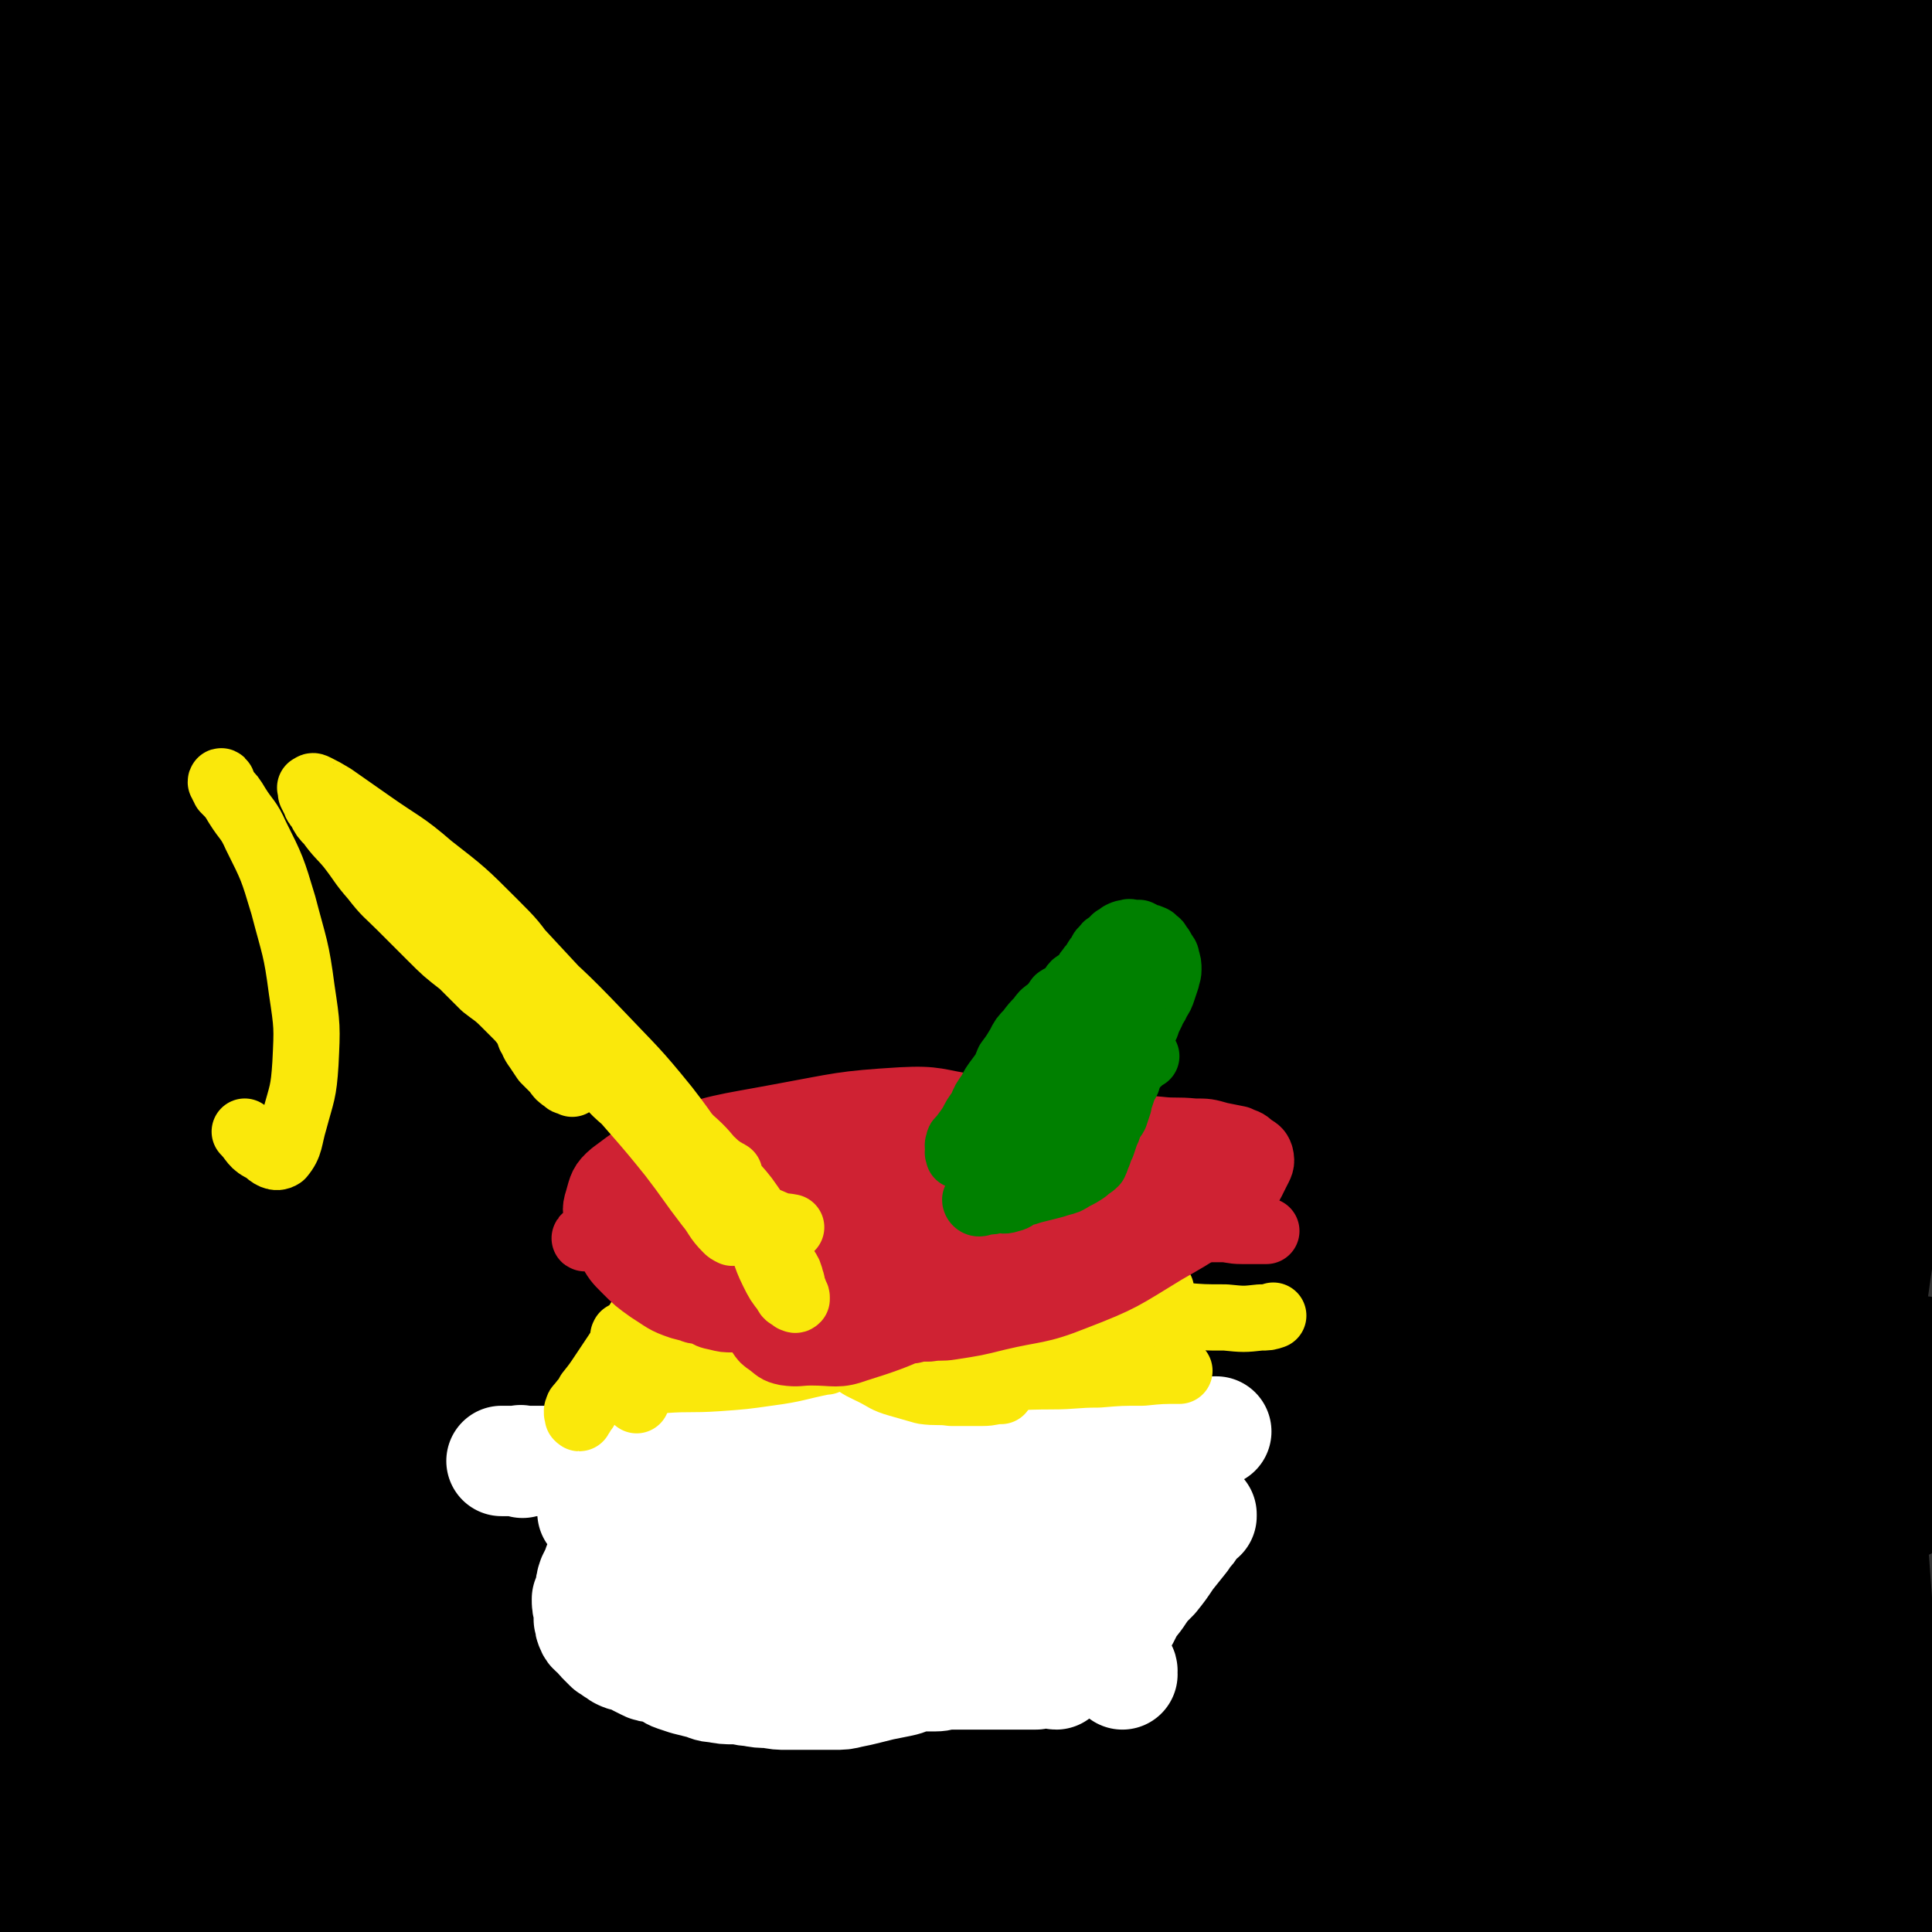
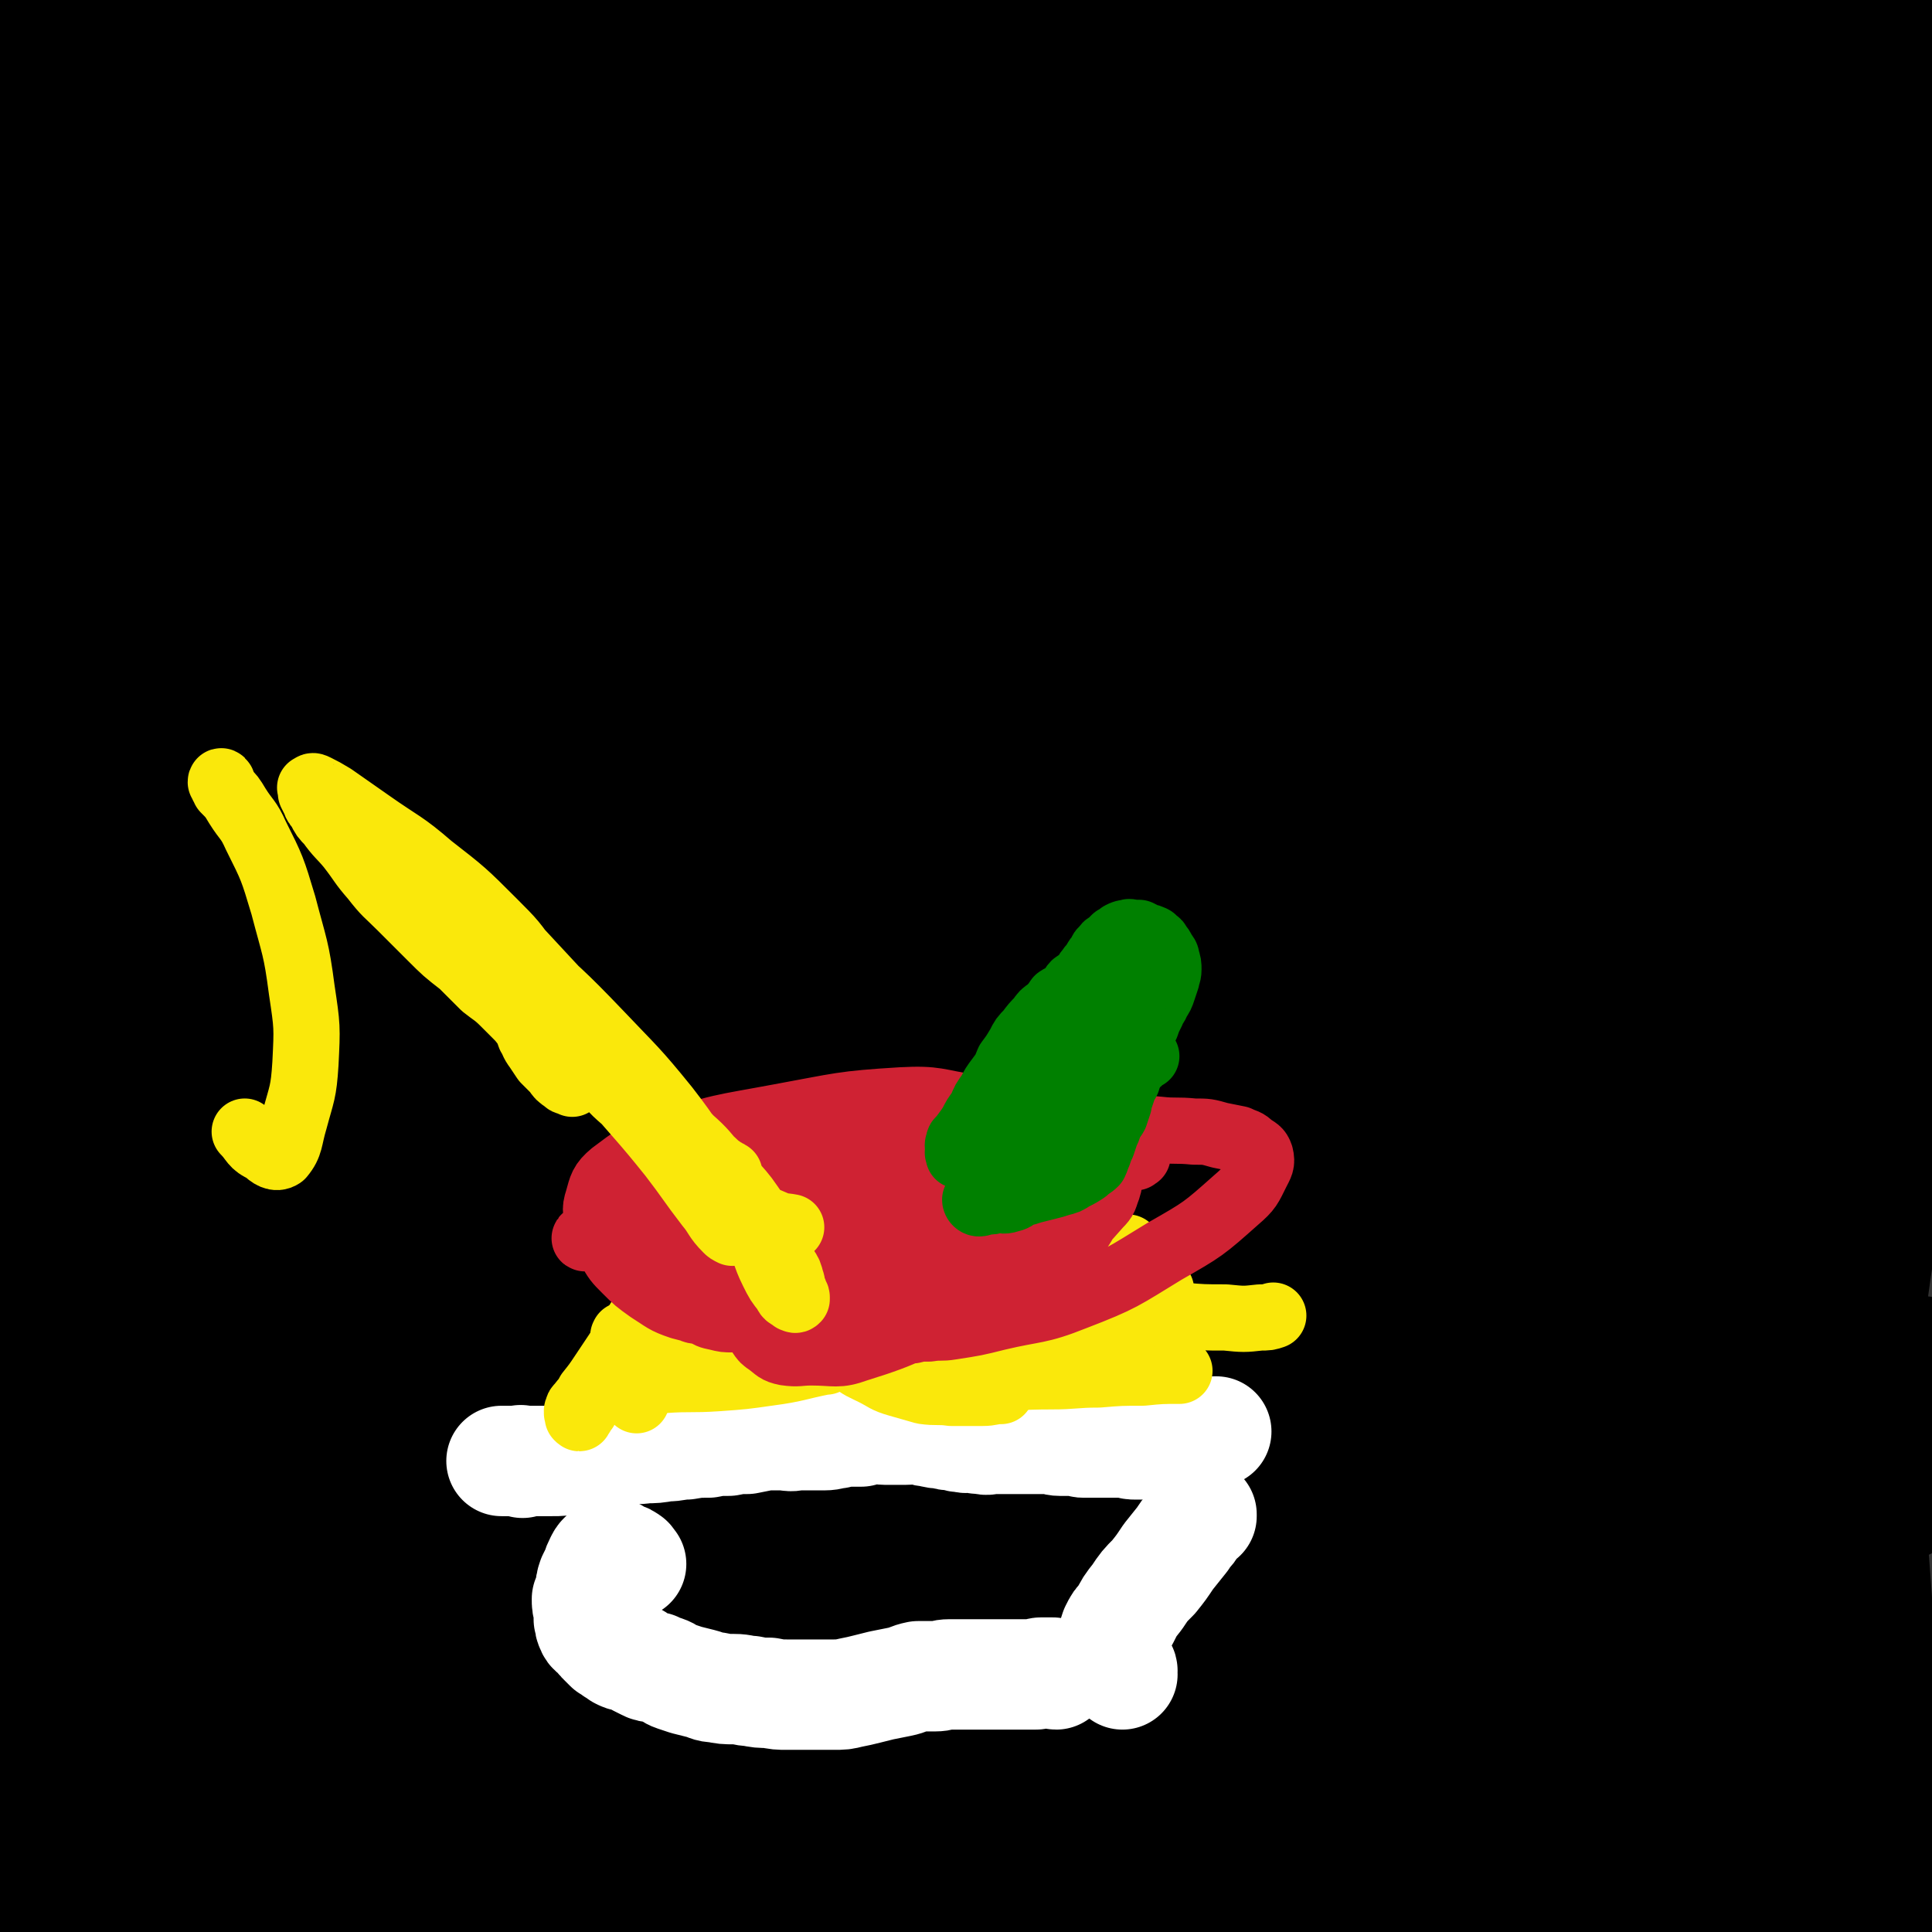
<svg xmlns="http://www.w3.org/2000/svg" viewBox="0 0 1050 1050" version="1.1">
  <rect x="0" y="0" width="1050" height="1050" fill="#333333" stroke="none" />
  <g fill="none" stroke="#000000" stroke-width="120" stroke-linecap="round" stroke-linejoin="round">
    <path d="M16,994c0,0 -1,-1 -1,-1 1,0 2,0 4,-1 3,0 3,0 7,-1 3,-1 3,0 5,-1 2,0 3,0 4,-2 0,-1 0,-1 0,-3 -1,-1 -2,-1 -3,-3 -3,-6 -3,-6 -4,-13 -3,-17 -3,-17 -5,-35 -3,-30 -3,-30 -3,-61 0,-37 2,-37 3,-75 2,-36 2,-36 4,-72 1,-33 1,-33 3,-67 2,-30 2,-30 6,-61 4,-30 4,-30 10,-60 5,-29 4,-30 11,-59 8,-30 7,-30 18,-59 10,-26 11,-26 24,-52 11,-23 10,-23 24,-45 13,-20 15,-19 30,-38 20,-24 19,-24 40,-47 17,-19 18,-19 36,-38 13,-13 12,-13 24,-27 11,-13 11,-13 22,-26 11,-12 11,-12 23,-22 10,-9 10,-9 22,-16 13,-9 13,-10 28,-17 23,-11 23,-12 48,-19 35,-10 36,-8 73,-14 33,-6 33,-7 67,-9 35,-3 35,-2 70,-2 30,1 30,1 60,4 26,3 26,3 52,10 29,7 30,6 57,18 30,12 32,10 58,29 26,19 26,21 46,47 22,31 23,32 38,66 16,39 19,39 26,81 7,47 3,48 3,97 -1,50 -1,50 -5,101 -6,83 -7,83 -16,166 -3,30 0,31 -7,61 -12,44 -12,45 -31,87 -10,23 -11,23 -27,41 -21,24 -20,26 -45,44 -38,26 -40,24 -82,44 -44,21 -44,20 -89,38 -41,17 -41,17 -82,32 -36,13 -36,15 -73,23 -33,7 -34,8 -67,7 -32,-2 -34,-2 -64,-13 -35,-12 -35,-14 -66,-35 -39,-25 -39,-26 -74,-57 -39,-35 -41,-34 -74,-76 -30,-37 -30,-38 -50,-81 -35,-72 -35,-73 -61,-148 -8,-26 -9,-27 -8,-54 2,-58 2,-60 15,-118 10,-46 7,-49 31,-89 37,-64 41,-64 92,-118 62,-66 59,-73 135,-123 123,-80 127,-81 262,-136 43,-17 47,-13 93,-8 72,8 73,11 142,33 31,11 31,14 58,33 30,20 36,16 56,45 21,30 19,34 25,71 8,48 9,50 4,98 -6,57 -2,60 -25,113 -30,70 -36,69 -80,132 -50,71 -49,73 -109,137 -58,62 -55,69 -126,115 -111,73 -114,82 -238,122 -50,17 -64,20 -108,-7 -110,-68 -120,-80 -200,-183 -34,-43 -20,-53 -28,-109 -15,-103 -19,-105 -19,-209 0,-47 2,-49 19,-93 35,-92 30,-99 84,-178 32,-47 35,-54 87,-75 140,-54 148,-55 297,-76 57,-8 60,2 115,19 53,16 59,14 101,48 32,27 31,34 47,75 16,41 16,44 17,88 0,43 1,47 -14,87 -14,34 -17,36 -44,62 -35,34 -37,36 -81,57 -65,31 -67,29 -138,46 -78,20 -78,22 -158,29 -69,6 -71,10 -138,-3 -97,-18 -104,-18 -189,-60 -22,-11 -21,-21 -24,-44 -3,-20 7,-21 11,-43 5,-25 4,-25 6,-50 5,-44 -6,-48 9,-89 25,-66 24,-74 73,-125 52,-56 57,-62 130,-88 129,-48 137,-40 274,-60 32,-4 33,3 65,11 25,6 26,6 48,18 22,12 23,13 41,30 14,14 15,15 24,32 6,13 12,17 7,28 -14,26 -20,27 -45,46 -44,32 -45,33 -94,57 -72,35 -73,33 -148,61 -64,25 -64,29 -131,45 -81,19 -87,30 -165,26 -31,-1 -36,-12 -53,-38 -17,-25 -11,-31 -16,-63 -3,-18 -1,-19 0,-37 0,-19 0,-19 3,-38 2,-19 4,-19 7,-38 3,-18 0,-19 4,-37 3,-11 6,-10 12,-21 4,-8 1,-11 9,-17 18,-14 19,-15 42,-22 35,-12 36,-13 73,-16 57,-4 57,-1 114,1 64,3 64,2 128,10 70,8 71,4 139,22 59,15 59,18 115,44 49,22 52,19 94,51 26,20 28,23 41,51 9,22 18,34 3,49 -48,49 -61,49 -129,80 -53,24 -55,24 -113,31 -140,16 -141,13 -283,15 -44,0 -45,-3 -89,-12 -64,-12 -65,-10 -127,-28 -17,-6 -16,-9 -32,-18 -8,-5 -8,-6 -15,-11 -4,-2 -6,-2 -7,-4 -1,0 2,1 3,0 4,-1 5,0 8,-3 4,-3 5,-4 7,-9 7,-15 3,-17 12,-30 13,-20 11,-24 31,-36 36,-22 39,-21 81,-33 66,-17 67,-17 135,-24 67,-8 67,-8 134,-5 120,6 121,5 239,24 38,6 38,8 72,25 31,16 33,18 57,39 3,3 1,6 -1,8 -3,2 -5,1 -9,1 -22,-4 -22,-5 -43,-9 -45,-8 -44,-10 -89,-15 -72,-8 -73,-8 -145,-11 -66,-1 -66,-4 -132,3 -104,11 -104,13 -206,33 -63,12 -65,9 -124,31 -27,11 -32,14 -49,33 -6,7 0,11 3,20 1,4 5,8 7,7 3,-4 2,-9 3,-18 3,-17 -1,-19 6,-35 16,-42 10,-50 40,-81 37,-38 44,-38 94,-58 58,-23 61,-18 123,-30 132,-24 133,-30 266,-43 52,-5 53,0 106,9 89,14 90,15 178,38 30,8 30,9 58,24 29,16 29,18 56,38 5,3 6,5 9,9 1,1 -2,1 -3,2 0,1 -1,2 0,3 0,1 1,1 2,1 5,2 5,2 10,4 9,2 9,2 18,4 10,2 10,2 19,4 9,2 9,2 19,4 8,2 8,2 16,4 7,2 7,1 14,3 4,1 4,2 8,4 1,1 2,0 3,2 0,1 -1,2 -1,4 0,1 0,1 0,2 " />
    <path d="M1040,132c0,0 -1,-1 -1,-1 1,0 1,1 2,1 0,0 0,-1 1,-1 0,-1 1,-1 1,-2 0,0 -1,0 -2,-1 -2,-1 -2,-1 -4,-1 -4,-2 -4,-2 -8,-4 -12,-4 -12,-5 -24,-9 -24,-6 -24,-8 -48,-12 -37,-7 -37,-6 -75,-9 -37,-4 -37,-4 -74,-6 -33,-1 -33,1 -66,0 -24,0 -24,0 -48,-2 -11,-1 -12,0 -21,-4 -6,-2 -8,-3 -10,-8 -1,-4 1,-6 4,-10 9,-12 10,-13 21,-23 18,-15 17,-18 38,-28 34,-17 35,-17 72,-26 49,-13 50,-11 100,-19 42,-7 43,-10 84,-10 17,0 17,5 33,9 18,6 21,2 36,11 7,4 5,8 7,16 2,5 2,7 1,11 -1,1 -2,-1 -3,-1 " />
    <path d="M1050,89c0,-1 0,-1 -1,-1 -4,0 -4,1 -9,2 -17,4 -18,3 -35,6 -20,4 -19,5 -39,10 -19,4 -19,4 -38,9 -14,4 -14,4 -27,8 -10,4 -10,4 -20,7 -6,1 -6,1 -11,2 -6,0 -6,1 -12,1 -3,0 -3,-1 -5,-2 -2,-2 -3,-2 -3,-4 1,-8 1,-9 6,-16 8,-15 7,-17 20,-29 19,-18 19,-22 43,-31 28,-11 30,-7 60,-9 26,-1 27,0 52,5 11,2 12,3 20,9 4,4 4,6 4,11 0,6 -3,6 -5,13 -2,7 -2,7 -3,15 -1,10 4,12 -1,20 -15,24 -17,25 -39,45 -35,32 -37,30 -76,58 -51,35 -50,36 -104,67 -93,53 -93,53 -189,100 -28,14 -29,18 -59,22 -39,4 -43,5 -79,-6 -20,-6 -18,-13 -33,-28 -19,-18 -20,-18 -36,-39 -17,-24 -23,-24 -29,-52 -6,-32 -5,-37 6,-69 12,-37 14,-39 40,-69 36,-41 36,-46 84,-73 58,-32 61,-34 127,-43 109,-16 113,-14 222,-7 39,3 47,2 75,26 32,28 36,38 45,78 6,23 3,31 -14,49 -70,72 -74,73 -158,132 -78,54 -83,48 -166,93 -136,74 -135,76 -273,145 -42,20 -42,30 -87,34 -64,6 -84,10 -132,-14 -19,-9 -6,-26 -2,-51 7,-38 4,-42 24,-75 27,-43 32,-42 70,-77 43,-39 43,-40 92,-71 56,-36 55,-40 117,-64 65,-26 67,-23 136,-35 63,-11 64,-11 129,-10 44,0 55,-10 89,12 33,22 42,38 44,75 2,28 -13,31 -35,55 -40,42 -40,44 -88,77 -76,51 -79,47 -159,91 -81,44 -79,50 -164,86 -108,46 -109,50 -221,78 -27,7 -37,9 -55,-8 -36,-32 -44,-42 -53,-90 -8,-40 1,-46 18,-86 26,-57 26,-60 68,-107 59,-69 63,-68 135,-125 73,-59 73,-62 154,-107 74,-41 74,-48 156,-67 103,-23 123,-40 213,-17 41,10 55,42 50,85 -8,62 -27,72 -75,124 -49,53 -55,51 -120,86 -151,81 -153,81 -311,146 -66,26 -68,34 -139,37 -90,3 -104,1 -183,-24 -16,-5 -14,-20 -8,-37 23,-60 21,-70 66,-117 64,-67 73,-62 153,-112 84,-52 84,-58 176,-92 58,-22 65,-29 125,-20 59,10 65,20 113,57 21,16 25,23 25,49 -1,50 -3,58 -28,103 -19,35 -25,34 -59,57 -56,40 -58,39 -119,68 -62,30 -62,34 -128,52 -84,22 -87,23 -173,28 -20,1 -27,-3 -39,-17 -9,-11 -5,-18 -2,-34 2,-17 4,-18 12,-33 16,-27 17,-28 37,-51 26,-30 25,-33 57,-57 43,-31 45,-30 93,-53 48,-24 48,-24 98,-41 56,-19 56,-21 113,-32 80,-14 82,-14 162,-17 15,0 23,0 28,12 11,26 11,34 4,64 -6,25 -10,26 -29,45 -29,30 -31,29 -66,53 -52,36 -52,37 -107,67 -60,33 -60,34 -124,59 -77,31 -77,32 -157,54 -19,5 -29,10 -40,0 -11,-10 -9,-22 -4,-41 8,-26 14,-25 30,-49 24,-37 24,-37 50,-73 32,-44 32,-44 66,-86 28,-34 27,-36 57,-66 18,-17 19,-16 39,-29 13,-9 13,-11 27,-14 12,-3 13,0 27,2 14,1 14,2 28,5 10,3 12,1 20,7 8,7 8,9 11,19 3,11 3,13 0,24 -7,21 -9,21 -21,40 -12,21 -10,23 -27,40 -31,29 -34,28 -70,52 -52,35 -54,33 -107,67 -62,40 -63,39 -124,82 -82,59 -92,56 -161,121 -10,9 -7,29 3,28 34,-6 48,-14 85,-42 34,-25 29,-31 57,-65 46,-54 45,-55 91,-110 49,-58 47,-60 99,-116 61,-64 59,-67 127,-123 96,-79 97,-83 201,-147 20,-12 25,-10 48,-6 22,5 27,8 42,24 6,6 3,10 1,20 -5,17 -5,18 -15,33 -15,23 -15,24 -35,43 -28,28 -28,29 -61,52 -63,45 -65,43 -131,84 -68,42 -70,39 -137,83 -132,84 -135,80 -262,171 -67,49 -68,51 -126,109 -11,10 -14,26 -11,28 3,2 11,-10 23,-20 17,-15 16,-15 34,-30 19,-16 19,-16 39,-31 13,-9 13,-10 28,-18 15,-8 15,-7 32,-14 27,-10 26,-10 54,-18 35,-10 36,-9 71,-18 35,-9 36,-8 70,-18 34,-11 35,-11 68,-24 26,-11 26,-11 51,-25 23,-14 23,-15 44,-31 3,-2 4,-5 3,-5 -1,-1 -3,2 -6,3 -9,3 -10,2 -19,5 -15,5 -15,5 -29,12 -24,15 -24,15 -47,33 -29,23 -29,23 -56,48 -38,36 -38,36 -74,75 -85,93 -88,91 -168,188 -32,39 -37,39 -57,85 -22,50 -17,53 -28,107 -3,17 -1,18 1,35 0,3 1,4 3,5 2,0 2,-1 4,-3 3,-3 5,-3 6,-7 3,-8 3,-8 4,-17 0,-8 -1,-8 -2,-16 -1,-7 -2,-7 -3,-14 0,-6 0,-6 -1,-13 0,-6 -1,-6 -2,-12 0,-7 -1,-8 1,-14 3,-8 2,-11 10,-16 20,-14 22,-12 45,-22 27,-13 28,-12 55,-25 36,-19 37,-18 72,-40 38,-23 39,-23 74,-50 31,-24 31,-25 59,-53 36,-33 44,-40 69,-69 4,-3 -6,2 -12,4 -10,4 -11,3 -19,9 -28,21 -27,22 -53,45 -47,41 -47,40 -93,81 -55,49 -56,48 -109,98 -43,41 -45,39 -83,83 -49,58 -48,60 -91,123 -6,9 -6,15 -7,20 0,2 2,-3 5,-7 4,-6 4,-6 8,-12 7,-10 8,-10 14,-21 9,-16 6,-17 15,-33 18,-33 15,-35 37,-64 24,-31 24,-33 54,-56 20,-16 22,-12 46,-21 21,-8 22,-8 44,-14 26,-7 26,-6 53,-11 31,-7 31,-6 63,-11 37,-6 37,-7 74,-12 43,-5 43,-5 86,-10 38,-4 38,-4 75,-8 27,-3 27,-5 54,-6 13,-1 14,-2 25,0 2,1 2,3 0,4 -5,3 -6,3 -12,5 -9,3 -9,2 -17,5 -28,12 -27,14 -55,26 -41,19 -41,19 -83,37 -50,20 -50,19 -100,40 -42,17 -42,18 -84,34 -51,18 -51,18 -103,33 -15,5 -15,5 -30,6 -16,1 -17,1 -33,-1 -14,-2 -14,-2 -27,-7 -8,-2 -9,-2 -15,-8 -4,-4 -6,-5 -6,-11 -1,-4 2,-5 6,-8 9,-7 10,-6 20,-13 27,-17 25,-20 54,-34 66,-30 66,-32 136,-54 81,-25 81,-29 165,-39 111,-13 114,-15 225,-6 72,6 75,11 142,37 24,9 22,16 41,34 5,5 5,6 6,12 1,3 0,4 -2,7 -1,2 -2,2 -5,2 -3,1 -3,0 -6,0 -3,0 -3,0 -6,0 -4,0 -4,1 -8,1 -14,0 -14,0 -28,0 -24,1 -24,0 -49,0 -41,1 -41,1 -82,3 -41,2 -41,2 -83,6 -6,1 -7,2 -12,3 -1,0 2,1 1,1 -21,-1 -22,-4 -44,-3 -27,2 -27,4 -54,9 -24,4 -24,4 -49,8 -7,1 -12,3 -14,3 -2,0 3,-1 6,-2 18,-4 18,-4 36,-8 52,-12 52,-14 104,-25 68,-13 68,-14 137,-23 46,-6 46,-5 92,-5 58,-1 58,-1 116,4 20,1 20,1 39,8 32,12 35,11 63,30 7,4 3,8 5,16 0,2 -1,2 -1,3 " />
    <path d="M1045,1016c0,0 -1,-1 -1,-1 0,0 0,0 -1,0 -11,0 -11,-1 -23,0 -27,2 -27,2 -54,5 -45,5 -45,5 -90,10 -44,6 -44,6 -89,11 -41,4 -41,3 -82,7 -39,3 -39,1 -77,7 -33,4 -33,5 -66,12 -22,5 -22,6 -44,12 -16,4 -16,4 -31,7 -11,3 -12,2 -23,5 -2,0 -6,1 -5,1 7,-2 11,-2 22,-6 25,-8 25,-9 49,-17 51,-17 51,-18 102,-32 61,-16 62,-15 123,-28 58,-12 58,-14 117,-23 31,-5 31,-6 62,-5 31,0 32,1 62,7 8,2 8,3 15,8 4,3 4,3 8,7 2,3 2,3 5,6 2,1 1,2 3,3 1,0 1,-1 2,0 0,0 0,0 0,1 0,0 0,0 0,1 -1,0 -1,0 -1,0 -2,1 -2,1 -5,1 -13,1 -14,0 -28,0 -31,0 -31,1 -62,2 -53,2 -53,2 -105,4 -48,2 -48,2 -97,3 -38,1 -38,1 -75,1 -29,-1 -30,0 -58,-4 -12,-2 -13,-2 -23,-9 -8,-6 -11,-6 -14,-16 -4,-13 -7,-17 0,-28 15,-24 20,-24 44,-42 34,-26 35,-26 72,-47 42,-22 43,-20 86,-38 42,-17 42,-18 85,-32 77,-24 77,-25 156,-44 17,-4 18,-3 36,-1 13,2 17,3 26,8 2,1 -2,3 -4,5 -2,2 -2,2 -5,3 -1,1 -2,0 -3,1 -5,0 -6,0 -10,1 -14,5 -14,5 -28,12 -31,15 -30,16 -61,31 -32,16 -32,15 -64,30 -27,13 -27,13 -54,26 -19,9 -22,5 -39,17 -26,18 -25,21 -48,44 -11,12 -10,13 -20,26 -13,16 -13,16 -25,33 -11,16 -10,16 -21,32 -3,6 -4,6 -6,12 -1,1 0,2 0,1 3,-4 4,-5 6,-10 7,-27 5,-27 11,-54 9,-42 9,-42 19,-84 11,-42 10,-43 25,-84 13,-37 12,-38 30,-71 20,-37 24,-35 47,-70 22,-32 23,-32 43,-65 17,-27 17,-27 33,-55 14,-26 13,-26 27,-52 11,-22 11,-23 23,-45 7,-13 8,-13 16,-26 6,-8 5,-11 12,-16 3,-3 6,-1 9,2 5,4 4,5 7,11 6,14 8,13 10,28 5,39 3,40 3,79 0,49 0,49 -3,99 -4,54 -9,54 -11,108 -4,87 -5,88 -3,175 1,28 3,28 9,55 6,29 7,29 16,57 2,6 1,7 4,12 1,1 3,1 3,0 1,-2 0,-3 -1,-6 -2,-10 -3,-10 -5,-21 -5,-26 -7,-26 -10,-52 -6,-45 -5,-45 -8,-91 -4,-57 -6,-57 -6,-115 -1,-75 -2,-75 5,-150 11,-133 14,-133 31,-265 9,-68 16,-68 21,-136 1,-14 -4,-29 -8,-26 -6,3 -8,18 -11,38 -6,27 -3,27 -7,55 -13,87 -14,87 -28,173 -14,91 -22,90 -28,182 -13,171 -11,173 -9,344 0,29 8,56 12,56 4,1 5,-28 3,-55 -2,-38 -5,-38 -10,-75 -7,-56 -7,-56 -13,-112 -7,-78 -9,-78 -13,-156 -5,-78 -6,-78 -5,-156 2,-109 -5,-111 10,-218 10,-75 16,-75 40,-147 16,-46 19,-45 41,-89 4,-8 5,-11 11,-16 2,-1 4,1 4,4 0,8 -3,9 -5,19 -5,20 -4,20 -9,40 -9,40 -8,40 -18,79 -22,78 -23,78 -47,156 -29,98 -34,97 -60,197 -47,177 -50,177 -86,356 -21,102 -17,103 -29,207 -3,28 2,63 0,56 -5,-12 -8,-47 -14,-93 -7,-56 -9,-56 -13,-111 -5,-66 -5,-67 -5,-132 1,-78 -2,-78 7,-155 15,-125 15,-126 41,-248 11,-54 14,-53 34,-105 25,-65 26,-64 55,-128 4,-9 8,-21 10,-18 4,7 4,20 2,39 -3,34 -5,34 -13,67 -11,48 -10,48 -23,95 -22,78 -24,77 -46,154 -24,82 -25,82 -45,165 -31,125 -28,125 -57,250 -5,25 -9,44 -12,48 -2,3 3,-17 2,-34 0,-18 -2,-18 -4,-36 -3,-32 -3,-32 -5,-63 -2,-44 -4,-44 -2,-88 2,-55 -3,-57 10,-110 19,-76 25,-75 53,-148 22,-57 26,-55 49,-111 17,-44 30,-83 31,-89 1,-4 -12,36 -26,71 -19,47 -20,47 -40,93 -30,71 -34,69 -61,141 -57,147 -60,146 -107,296 -23,70 -19,72 -33,144 -3,17 1,32 -2,35 -2,3 -3,-11 -8,-23 -9,-22 -11,-22 -19,-45 -10,-29 -12,-29 -17,-60 -7,-36 -5,-36 -7,-73 -2,-34 -1,-34 -1,-67 0,-26 1,-26 2,-53 1,-18 1,-18 2,-37 1,-12 0,-13 3,-25 4,-15 6,-15 13,-30 7,-18 7,-18 15,-36 7,-16 6,-16 14,-31 7,-16 6,-17 16,-30 13,-16 16,-14 29,-30 14,-17 12,-18 25,-36 10,-16 10,-16 21,-32 12,-17 12,-16 24,-33 11,-15 12,-14 23,-29 9,-12 8,-13 18,-24 4,-5 5,-7 10,-10 1,0 1,2 1,4 0,4 -1,4 -1,9 0,9 2,9 0,18 -3,19 -5,19 -11,37 -8,24 -5,26 -17,48 -27,51 -29,50 -61,98 -35,53 -37,52 -72,105 -40,62 -40,63 -79,126 -4,7 -5,10 -7,15 0,1 1,-1 2,-2 3,-7 3,-8 6,-15 6,-14 4,-14 12,-27 20,-30 20,-30 43,-58 32,-40 31,-40 67,-77 31,-32 32,-31 66,-61 29,-24 29,-24 59,-47 5,-4 6,-3 11,-6 2,-2 2,-1 5,-3 0,0 0,0 0,0 -1,1 -2,1 -3,1 -3,2 -2,2 -5,4 -13,7 -14,6 -25,14 -23,17 -23,17 -43,37 -45,44 -46,44 -87,92 -43,49 -43,50 -82,102 -46,61 -44,63 -89,125 -8,11 -9,23 -17,21 -9,-1 -16,-11 -18,-25 -3,-25 2,-28 8,-54 11,-41 13,-40 26,-81 15,-41 15,-41 30,-83 9,-26 8,-27 20,-53 6,-13 7,-13 16,-26 5,-7 5,-7 11,-14 4,-5 5,-5 8,-11 1,-1 0,-4 -1,-4 -3,1 -4,2 -7,5 -7,7 -7,7 -14,15 -13,14 -14,14 -26,29 -22,27 -22,27 -42,55 -23,31 -23,31 -44,64 -20,31 -18,32 -38,62 -18,26 -19,25 -38,49 -18,23 -17,25 -37,46 -16,17 -16,18 -35,32 -11,8 -13,8 -26,10 -5,1 -8,-1 -9,-5 -2,-8 -1,-10 2,-19 6,-22 5,-23 15,-44 18,-40 19,-40 40,-77 23,-41 23,-41 50,-79 21,-31 22,-30 46,-58 17,-20 17,-20 36,-37 15,-12 21,-11 32,-20 2,-2 -3,-1 -6,0 -12,4 -12,4 -24,10 -21,10 -21,11 -42,22 -36,20 -37,20 -72,41 -34,22 -34,22 -67,45 -29,21 -30,20 -57,43 -32,27 -32,28 -62,57 0,0 0,2 0,1 3,-1 3,-3 5,-5 3,-4 3,-4 7,-7 7,-6 7,-6 15,-11 19,-11 20,-11 40,-21 24,-12 25,-11 49,-23 28,-13 28,-14 55,-28 28,-14 28,-14 55,-29 26,-14 25,-15 51,-29 14,-8 14,-8 28,-15 2,-1 2,0 3,0 " />
  </g>
  <g fill="none" stroke="#FFFFFF" stroke-width="60" stroke-linecap="round" stroke-linejoin="round">
    <path d="M284,795c0,-1 0,-1 -1,-1 0,-1 0,0 -1,0 -1,0 -1,0 -2,0 -1,0 -1,0 -2,0 -1,0 -1,0 -3,0 0,0 0,0 -1,0 0,0 0,0 -1,0 0,0 -1,0 0,0 0,0 0,0 1,0 1,0 1,0 1,0 1,0 1,0 3,0 1,0 1,0 3,0 2,0 2,0 5,0 3,0 3,0 6,0 4,0 4,0 8,0 5,0 5,0 9,-1 5,-1 5,-1 9,-1 6,-1 6,-1 11,-2 5,-1 5,-1 11,-2 5,-1 5,0 11,-1 5,0 5,0 11,-1 6,0 6,-1 11,-1 6,-1 6,-1 12,-1 5,-1 5,-1 11,-1 5,-1 5,-1 10,-1 5,-1 5,-1 10,-2 4,0 4,0 8,0 5,0 5,1 9,0 4,0 4,0 7,0 4,0 4,0 8,0 4,0 4,-1 7,-1 4,-1 4,-1 7,-1 3,0 3,0 6,0 3,-1 3,-1 7,-2 3,0 3,1 6,1 3,0 3,0 6,0 3,0 3,0 5,0 4,0 4,-1 7,0 3,0 3,1 6,1 4,1 4,1 7,1 3,1 3,1 6,1 3,1 3,1 5,1 3,1 3,0 6,0 2,1 2,1 5,1 3,1 3,0 5,0 3,0 3,0 6,0 3,0 3,0 6,0 3,0 3,0 6,0 3,0 3,0 7,0 3,0 3,0 6,0 3,0 3,1 6,1 3,0 3,0 5,0 3,0 3,0 5,0 2,1 2,1 3,1 1,0 1,0 2,0 2,0 2,0 3,0 2,0 2,0 4,0 2,0 2,0 4,0 3,0 3,0 6,0 2,0 2,0 5,0 2,1 2,1 4,1 1,0 1,0 3,0 2,0 2,0 3,0 2,0 2,0 4,0 1,0 2,0 3,0 2,0 2,-1 5,-1 1,0 1,0 3,0 1,-1 1,-1 3,-1 1,-1 1,-1 3,-1 2,0 2,0 4,-1 2,0 2,0 5,-1 3,-1 3,-1 7,-2 0,0 0,0 1,0 " />
-     <path d="M332,825c0,-1 0,-1 -1,-1 0,-1 0,0 -1,-1 0,0 0,-1 -1,-1 0,-1 -1,0 -2,0 -1,0 -1,0 -2,0 0,0 0,0 -1,0 -1,0 -1,0 -1,0 -1,0 -1,0 -1,0 1,1 1,1 2,2 1,1 2,0 3,1 1,1 1,2 2,3 1,2 1,2 2,4 1,1 1,1 2,3 1,1 1,1 2,3 2,1 1,2 2,3 2,2 2,2 4,3 1,2 1,2 3,4 1,1 1,1 3,3 2,2 2,2 4,3 3,2 3,1 5,2 3,2 3,3 6,4 2,1 3,1 5,1 3,1 3,1 6,2 3,2 3,2 6,3 4,1 4,1 8,2 4,1 4,1 9,3 4,1 4,1 9,2 5,1 5,1 10,2 5,1 5,1 11,2 4,1 4,1 9,2 5,1 5,1 10,2 4,1 4,2 9,3 4,1 4,1 8,1 5,1 5,1 9,2 4,0 4,0 7,1 4,0 4,0 8,1 4,0 4,0 7,0 5,0 5,0 9,0 4,0 4,0 8,0 4,0 4,0 8,0 4,0 4,0 8,0 3,0 3,0 7,-1 4,0 4,-1 7,-2 3,0 3,0 6,-1 2,-1 2,-1 5,-2 2,-1 2,-1 4,-2 2,-1 2,-1 4,-2 3,-2 3,-2 5,-3 2,-2 2,-2 4,-4 3,-1 3,-1 5,-3 3,-2 3,-1 5,-3 3,-2 3,-2 6,-4 2,-2 2,-1 4,-3 2,-2 2,-2 3,-4 1,-2 1,-2 2,-3 1,-2 2,-2 3,-3 0,-2 0,-2 0,-4 1,-1 1,-1 2,-2 0,-1 0,-1 0,-2 0,-1 0,-1 0,-2 0,-1 0,-1 0,-2 1,-2 1,-2 1,-3 1,-2 1,-2 2,-4 0,-1 1,-1 2,-3 1,-1 0,-1 1,-2 1,-1 1,-1 1,-2 1,-1 1,-1 1,-2 1,-1 1,0 1,-1 1,0 1,0 1,0 0,0 -1,0 -1,0 -1,0 -1,0 -2,0 0,0 0,0 -1,0 -1,0 -1,0 -2,0 -1,0 -1,0 -2,0 -1,0 -1,0 -2,0 -2,1 -1,1 -3,2 -2,0 -2,0 -4,0 -2,1 -2,1 -4,2 -3,2 -3,1 -7,3 -3,1 -3,1 -7,2 -5,1 -5,1 -10,2 -6,1 -6,1 -12,2 -7,1 -7,1 -13,2 -6,1 -6,1 -11,2 -5,0 -5,0 -9,1 -3,0 -3,0 -6,1 -3,0 -3,1 -6,1 -3,0 -3,0 -5,0 -3,0 -3,0 -6,0 -4,0 -4,0 -7,0 -3,0 -3,0 -6,0 -4,0 -4,0 -8,0 -4,0 -4,-1 -9,-1 -6,-1 -6,-1 -12,-1 -6,-1 -6,0 -11,0 -6,0 -6,0 -12,0 -4,0 -4,0 -9,0 -4,-1 -4,-1 -8,-1 -4,0 -4,0 -9,-1 -3,0 -3,0 -7,-1 -4,-1 -4,-1 -8,-1 -3,0 -3,0 -7,0 -3,0 -3,-1 -5,-1 -3,0 -3,0 -6,0 -1,0 -1,0 -2,0 -1,0 -3,0 -3,0 1,0 2,0 4,1 2,1 2,1 5,1 5,1 5,1 11,2 6,2 6,2 13,2 8,1 8,1 15,1 9,1 9,1 18,1 9,1 9,2 18,2 9,0 9,-1 18,-2 8,0 8,-1 17,-1 5,0 5,0 11,0 " />
-     <path d="M463,812c0,0 0,-1 -1,-1 0,0 0,0 -1,-1 0,0 0,0 0,0 0,0 0,-1 1,-1 1,-1 1,0 2,-1 3,0 3,-1 6,-1 3,-1 3,-1 6,-1 3,0 3,0 7,0 3,0 3,0 7,1 3,0 3,1 6,1 3,1 4,1 7,1 2,1 2,1 4,1 1,1 1,1 3,1 0,1 0,2 1,2 0,0 -1,-1 -1,-2 0,0 0,0 0,0 " />
    <path d="M343,850c0,0 0,0 -1,-1 0,0 0,-1 -1,-1 -1,-1 -1,-1 -2,-1 -2,0 -2,0 -3,-1 -1,0 -1,-1 -2,-1 0,-1 0,-1 -1,-1 -1,0 -1,0 -2,0 0,0 0,0 -1,1 -1,0 -1,0 -2,1 -1,1 -1,1 -2,3 -1,2 -1,2 -2,5 -1,2 -1,2 -2,4 -1,3 -1,3 -1,6 -1,3 -1,3 -2,5 0,3 0,3 1,6 0,2 0,2 0,5 1,2 0,2 1,4 1,3 2,2 4,4 1,2 1,2 3,4 1,1 1,1 3,3 2,1 2,1 3,2 2,1 2,1 3,2 2,1 2,1 3,1 2,1 2,0 4,1 2,0 2,1 3,2 2,1 2,1 4,2 2,1 2,1 5,1 2,1 2,1 5,2 3,1 3,2 6,3 3,1 3,1 6,2 4,1 4,1 8,2 4,1 4,2 8,2 5,1 5,1 10,1 5,0 5,1 9,1 5,1 5,1 10,1 5,1 5,1 10,1 4,0 4,0 9,0 4,0 4,0 8,0 4,0 4,0 8,0 5,0 5,0 9,-1 5,-1 5,-1 9,-2 4,-1 4,-1 8,-2 5,-1 5,-1 10,-2 5,-1 5,-2 10,-3 5,0 5,0 9,0 4,0 4,-1 8,-1 4,0 4,0 8,0 3,0 3,0 6,0 3,0 3,0 5,0 2,0 2,0 4,0 2,0 2,0 4,0 2,0 2,0 3,0 3,0 3,0 5,0 2,0 2,0 4,0 2,0 2,0 4,0 2,0 2,0 4,0 1,0 1,-1 3,-1 1,0 1,0 2,0 1,0 1,0 2,0 1,0 1,0 2,0 1,0 1,1 2,1 " />
    <path d="M610,910c0,0 0,0 -1,-1 0,0 1,-1 1,-1 0,-1 -1,-1 -1,-1 -1,-2 -1,-2 -2,-3 0,-1 0,-1 0,-2 -1,-2 -1,-2 -1,-3 -1,-2 -1,-2 -2,-3 0,-2 0,-2 1,-4 0,-3 0,-3 1,-6 2,-4 2,-4 5,-7 3,-6 3,-6 7,-11 4,-6 4,-6 9,-11 4,-5 4,-5 8,-11 4,-5 4,-5 8,-10 2,-4 3,-3 5,-7 2,-3 2,-3 4,-5 0,-1 1,-1 1,-1 0,0 0,0 0,1 " />
  </g>
  <g fill="none" stroke="#FAE80B" stroke-width="36" stroke-linecap="round" stroke-linejoin="round">
    <path d="M318,766c0,-1 -1,-2 -1,-1 -1,0 -1,0 -1,1 0,0 1,0 0,1 0,1 0,1 0,2 -1,1 -1,1 -1,1 0,1 0,1 -1,0 0,0 1,0 0,-1 0,-1 0,0 0,-1 -1,0 0,0 0,-1 0,0 -1,0 0,-1 0,-1 0,-1 1,-2 3,-4 3,-3 5,-7 4,-5 4,-5 8,-11 4,-6 4,-6 8,-12 4,-6 4,-6 8,-11 3,-5 3,-5 6,-10 2,-4 2,-4 3,-9 1,-1 1,-1 1,-2 " />
    <path d="M346,761c0,0 0,-1 -1,-1 0,-1 0,-1 -1,-1 0,-1 -1,-1 -1,-1 0,-2 1,-2 2,-4 1,-2 0,-3 1,-5 1,-3 0,-3 1,-5 1,-2 0,-2 1,-3 3,-2 3,-2 7,-3 6,-2 6,-2 13,-4 " />
    <path d="M346,751c0,-1 -1,-1 -1,-1 0,-1 0,0 1,0 0,0 0,1 1,1 2,0 2,0 4,-1 5,0 5,0 10,0 14,-1 14,0 29,-1 14,-1 14,-1 28,-3 15,-2 15,-3 30,-6 1,0 1,0 1,0 " />
    <path d="M340,727c-1,-1 -2,-1 -1,-1 0,-1 0,0 1,0 2,1 2,1 4,1 5,1 5,1 10,1 9,1 9,1 18,2 12,1 12,1 23,2 10,1 10,1 19,2 " />
-     <path d="M372,717c0,0 -1,-1 -1,-1 0,1 0,2 2,3 3,1 3,0 6,0 12,2 12,2 24,3 14,2 14,2 29,2 14,1 14,0 27,-1 3,0 3,0 6,0 " />
    <path d="M379,684c0,0 0,-1 -1,-1 0,1 0,1 1,2 0,1 1,1 1,1 3,1 3,1 6,2 16,5 16,5 32,9 16,5 16,6 32,10 18,4 18,3 36,6 2,0 2,0 4,0 " />
-     <path d="M381,683c0,0 -1,-1 -1,-1 0,0 1,1 1,1 3,2 2,2 5,3 7,3 7,3 15,5 15,5 14,5 29,9 19,5 19,6 38,9 19,2 19,2 39,2 18,1 18,1 36,-1 19,-2 19,-3 37,-7 " />
    <path d="M442,702c-1,0 -1,-1 -1,-1 0,1 0,1 1,2 0,1 0,1 1,2 5,3 4,3 9,6 15,6 15,6 30,12 16,5 16,6 33,9 15,4 15,4 31,5 16,1 16,1 31,0 8,0 8,-2 15,-3 " />
    <path d="M491,723c0,0 0,-1 -1,-1 0,1 0,1 -1,2 0,1 0,1 0,1 1,1 1,1 2,2 2,2 2,3 5,4 4,3 3,3 8,4 6,2 6,2 12,2 9,1 9,1 18,0 20,-1 20,-2 39,-5 4,0 4,0 7,-1 " />
    <path d="M456,729c0,0 -1,0 -1,-1 0,0 0,1 0,1 0,0 0,1 0,1 1,2 1,2 2,4 2,3 2,3 6,5 5,4 6,4 12,7 6,3 6,4 13,6 7,2 7,2 14,4 7,1 8,0 15,1 9,0 9,0 17,0 5,0 5,-1 10,-1 " />
    <path d="M472,734c0,0 -1,-1 -1,-1 0,0 0,1 0,1 1,1 0,1 1,1 3,2 3,2 6,3 5,2 5,2 11,3 10,3 10,3 20,5 13,2 14,1 27,2 18,1 18,0 35,0 13,0 13,-1 26,-1 12,-1 12,-1 24,-1 10,-1 10,-1 20,-1 0,0 0,0 0,0 " />
    <path d="M562,703c0,0 0,-1 -1,-1 0,0 0,1 -1,1 0,0 -1,0 -1,0 1,0 2,0 4,1 4,1 4,1 8,2 9,2 9,2 18,3 13,2 13,2 26,4 14,1 14,1 27,2 12,1 12,1 24,1 10,1 10,1 19,0 4,0 4,0 7,-1 " />
    <path d="M470,680c0,0 -1,-2 -1,-1 0,0 -1,1 0,2 0,2 1,2 2,3 5,3 5,4 11,5 12,4 12,4 25,6 16,2 16,2 32,4 18,2 18,3 36,3 13,1 13,0 26,-1 15,0 15,0 30,0 " />
    <path d="M399,678c0,0 -1,-1 -1,-1 -1,1 -1,1 0,2 0,1 0,1 0,2 2,2 2,2 4,3 2,3 3,3 6,4 6,2 6,3 13,4 17,3 17,3 35,6 20,2 20,4 40,3 21,-1 22,-2 43,-8 18,-5 17,-7 35,-14 " />
    <path d="M391,652c-1,-1 -2,-2 -1,-1 0,0 0,1 2,2 1,0 1,0 3,0 6,3 6,4 13,7 8,4 8,4 17,8 10,5 10,5 20,8 10,4 10,4 20,6 11,1 11,0 22,-1 16,-1 17,-1 32,-5 21,-5 21,-5 42,-13 11,-4 10,-5 21,-10 " />
    <path d="M402,647c0,0 -1,-1 -1,-1 0,0 1,0 1,0 1,1 1,1 2,2 4,3 4,2 8,4 8,5 8,5 16,10 14,8 13,9 28,16 14,7 14,9 29,13 17,4 17,4 34,3 21,-1 21,-2 42,-6 22,-4 22,-5 44,-9 4,-1 4,-1 8,-1 " />
  </g>
  <g fill="none" stroke="#CF2233" stroke-width="36" stroke-linecap="round" stroke-linejoin="round">
    <path d="M399,690c0,-1 0,-1 -1,-1 0,-1 0,0 0,0 0,0 0,0 -1,0 0,0 0,0 -1,-1 0,-1 0,-1 0,-2 0,-1 -1,-1 -1,-2 -1,-2 0,-2 -1,-3 0,-3 0,-3 0,-5 0,-2 0,-2 0,-4 1,-2 1,-2 2,-4 1,-4 1,-4 3,-9 2,-5 2,-5 5,-9 8,-7 9,-7 18,-12 16,-8 16,-10 32,-14 27,-7 28,-6 56,-10 25,-3 25,-2 50,-3 15,0 15,0 31,0 9,1 9,1 17,2 11,0 11,0 22,1 9,1 9,0 19,1 7,0 7,0 14,2 5,1 5,1 10,2 4,2 4,1 7,4 3,2 4,2 5,5 1,4 0,5 -2,9 -4,8 -4,9 -11,15 -18,16 -18,16 -39,28 -23,14 -23,15 -49,25 -20,8 -21,6 -42,11 -12,3 -12,3 -25,5 -6,1 -6,0 -12,1 -5,0 -5,0 -9,1 -3,0 -3,1 -7,1 -4,0 -4,0 -8,0 -5,-1 -5,0 -10,-2 -5,-2 -5,-2 -10,-4 -6,-3 -6,-3 -11,-6 -7,-4 -7,-4 -12,-9 -6,-5 -7,-4 -12,-10 -5,-6 -6,-6 -10,-13 -4,-7 -3,-7 -5,-14 -2,-7 -3,-7 -4,-13 -2,-5 -3,-5 -3,-10 1,-4 0,-6 4,-7 11,-5 13,-4 27,-6 24,-3 24,-3 48,-5 32,-3 32,-5 63,-5 15,0 16,1 30,5 9,2 10,2 16,7 3,2 2,4 2,8 1,4 2,5 1,9 -1,5 -1,6 -4,11 -3,7 -3,7 -9,13 -11,10 -11,12 -25,18 -21,10 -22,8 -44,14 -22,6 -22,6 -44,10 -14,2 -14,1 -28,1 -10,1 -10,1 -21,1 -6,0 -6,0 -12,0 -5,0 -5,0 -10,0 -4,0 -4,0 -8,-1 -5,-1 -4,-1 -8,-3 -4,-1 -5,0 -8,-3 -4,-2 -4,-3 -7,-7 -3,-4 -4,-4 -5,-8 -2,-6 -2,-7 0,-12 4,-9 5,-10 12,-17 14,-13 14,-15 31,-24 26,-14 27,-13 55,-22 27,-10 28,-10 56,-16 15,-3 16,-2 31,-2 8,-1 9,-1 16,1 4,0 4,1 6,4 2,2 2,2 3,5 0,3 1,3 0,7 -3,9 -2,9 -7,17 -7,14 -6,16 -18,27 -19,18 -20,18 -43,32 -20,13 -21,15 -44,21 -18,5 -19,2 -39,1 -14,0 -14,-1 -28,-3 -12,-2 -12,-1 -23,-4 -9,-3 -9,-4 -17,-9 -7,-5 -7,-5 -13,-11 -5,-5 -5,-5 -9,-12 -3,-6 -4,-6 -5,-13 -2,-6 -3,-7 -1,-13 2,-7 2,-9 8,-14 12,-9 13,-10 27,-15 31,-11 32,-10 64,-16 33,-6 33,-7 66,-9 19,-1 19,1 38,4 10,1 11,1 19,5 5,3 6,4 9,9 2,5 2,5 3,11 0,5 0,5 -1,10 -2,7 -3,7 -6,14 -4,7 -4,7 -9,14 -5,7 -5,7 -11,14 -6,6 -5,7 -13,12 -6,5 -6,5 -14,8 -8,3 -8,3 -17,4 -9,1 -9,1 -18,0 -10,-1 -10,-2 -19,-5 -9,-2 -9,-2 -17,-5 -9,-4 -9,-4 -18,-9 -7,-3 -8,-2 -14,-7 -3,-3 -4,-4 -4,-8 -1,-4 -2,-5 1,-9 5,-7 5,-8 13,-11 22,-11 23,-10 46,-18 26,-8 26,-8 54,-15 19,-4 19,-3 38,-5 12,-2 13,-2 25,-2 5,0 5,0 10,2 3,1 3,1 6,3 1,1 1,2 2,3 0,4 0,4 0,8 -1,6 0,7 -3,12 -9,13 -9,14 -20,25 -16,16 -16,17 -35,28 -20,11 -21,10 -43,16 -15,5 -15,4 -31,5 -9,1 -9,1 -18,-1 -5,-1 -5,-2 -9,-4 -2,-2 -3,-2 -4,-4 -1,-2 -1,-2 -1,-4 0,-2 0,-3 1,-5 3,-4 4,-4 9,-7 11,-7 11,-7 22,-12 22,-10 22,-10 44,-18 24,-8 24,-7 50,-13 16,-4 16,-4 32,-7 6,0 6,-1 11,0 3,1 3,1 4,3 1,3 1,4 0,7 -2,5 -1,5 -5,9 -9,10 -9,11 -20,19 -27,18 -27,19 -55,34 -27,14 -27,16 -56,25 -11,4 -12,2 -25,2 -7,0 -7,1 -14,0 -5,-1 -5,-2 -9,-5 -3,-2 -3,-2 -5,-5 -2,-3 -3,-4 -2,-7 1,-4 2,-5 6,-8 8,-8 8,-9 18,-15 23,-14 24,-13 49,-24 28,-12 28,-12 56,-22 21,-8 21,-7 42,-13 11,-3 11,-2 22,-5 5,-1 5,-1 11,-2 1,0 1,0 2,0 1,-1 2,-1 1,-1 0,0 -1,0 -2,0 -5,2 -5,3 -9,5 -17,8 -17,8 -33,14 -24,10 -24,10 -49,19 -25,9 -25,9 -50,17 -11,4 -11,4 -22,7 -8,1 -8,1 -15,2 -5,0 -5,0 -10,-1 -4,0 -4,1 -8,0 -3,0 -3,0 -5,-1 -3,0 -3,0 -5,-1 -2,-2 -3,-2 -4,-4 -1,-3 -1,-4 1,-6 6,-7 6,-8 14,-12 23,-13 24,-13 48,-22 28,-11 28,-11 56,-19 15,-5 15,-4 31,-7 7,-2 7,-2 15,-3 3,0 5,0 6,0 0,1 -2,2 -4,3 -4,3 -4,3 -8,6 -14,7 -14,7 -30,13 -20,8 -20,9 -41,14 -29,7 -29,6 -58,10 -26,4 -26,4 -53,6 -22,2 -22,1 -43,3 -8,1 -8,1 -15,2 -4,0 -6,0 -7,0 -1,0 1,-1 2,-1 2,-1 2,0 4,0 2,0 2,0 4,-1 2,0 2,-1 4,-1 6,0 6,0 12,0 17,-2 17,-3 34,-6 23,-3 24,-2 47,-7 19,-4 19,-5 37,-10 12,-3 12,-4 23,-7 3,-1 3,-1 6,-2 1,0 2,-1 3,-2 0,0 -1,0 -2,0 -1,0 -1,0 -3,0 -4,0 -4,0 -8,1 -16,2 -16,2 -31,4 -22,3 -22,2 -43,6 -18,3 -17,3 -35,7 -11,2 -11,2 -21,5 -6,2 -6,3 -11,5 -2,0 -3,0 -3,0 -1,1 0,2 1,2 7,0 7,0 14,-1 15,-1 16,0 31,-3 25,-6 25,-6 50,-14 22,-6 21,-6 43,-13 12,-4 12,-4 25,-8 3,-1 4,-1 7,-2 3,-1 4,-1 5,-1 0,-1 -1,-1 -1,-1 -1,-1 -1,0 -1,0 -1,-1 -1,0 -1,0 -3,0 -3,-1 -7,0 -9,0 -9,-1 -18,0 -17,3 -17,3 -34,7 -16,4 -16,4 -32,9 -11,4 -11,4 -22,8 -9,3 -9,4 -18,7 -6,3 -6,3 -12,6 -6,3 -6,3 -11,6 -3,1 -3,2 -7,3 -1,1 -2,1 -3,1 0,0 0,0 1,0 7,-3 6,-3 13,-5 15,-5 15,-4 30,-9 22,-7 22,-8 44,-15 15,-6 15,-6 31,-11 9,-3 9,-4 19,-5 4,-1 4,1 8,2 " />
-     <path d="M589,667c0,-1 -1,-1 -1,-1 0,0 1,0 1,1 0,0 -1,0 -1,1 -1,0 -2,1 -1,1 1,0 1,-1 3,-1 3,0 3,0 6,0 7,0 7,0 13,0 8,0 8,0 16,0 9,0 9,0 19,0 9,0 9,0 18,0 7,0 7,0 14,0 4,0 4,0 8,0 2,0 3,1 4,1 1,0 -1,0 -1,0 -2,0 -2,0 -4,0 -4,0 -4,0 -8,0 -6,0 -6,-1 -11,-1 -6,0 -6,0 -13,0 -6,0 -6,0 -13,0 -6,0 -6,1 -13,1 -6,1 -6,1 -12,1 -6,1 -6,1 -12,2 -5,1 -5,1 -10,1 -4,1 -4,0 -8,1 -1,0 -2,1 -3,1 0,0 1,0 1,0 3,-1 3,-1 5,-1 8,-2 8,-2 15,-3 9,-2 8,-2 17,-4 10,-3 10,-3 20,-5 8,-2 8,-2 16,-4 7,-1 7,-1 13,-3 4,-1 4,-1 7,-2 1,-1 2,-2 2,-3 -2,-1 -3,0 -5,-1 -3,0 -3,0 -6,0 -4,-1 -4,-2 -7,-2 -4,-1 -4,-1 -8,-2 -4,0 -4,0 -8,0 -4,1 -4,1 -8,1 -4,1 -4,1 -8,2 -2,1 -2,1 -3,3 -1,1 -1,2 -1,2 0,0 1,-1 1,-2 " />
  </g>
  <g fill="none" stroke="#008000" stroke-width="36" stroke-linecap="round" stroke-linejoin="round">
    <path d="M524,622c0,0 -1,-1 -1,-1 0,0 1,1 1,2 0,0 -1,0 -1,0 -1,1 -1,2 -2,3 0,0 0,0 0,1 0,0 0,1 0,1 0,0 0,-1 0,-1 -1,-1 0,-1 0,-1 0,-1 0,-1 0,-1 0,-2 -1,-2 0,-4 0,-2 1,-1 2,-3 3,-4 3,-4 5,-7 2,-4 2,-4 5,-8 2,-5 2,-5 5,-9 2,-4 2,-4 5,-8 3,-4 3,-4 5,-9 3,-4 3,-4 6,-9 2,-4 2,-4 5,-7 3,-4 3,-4 6,-7 2,-3 2,-3 5,-5 3,-3 3,-3 5,-6 3,-2 3,-1 5,-3 3,-2 2,-3 4,-5 3,-2 3,-2 5,-4 2,-2 1,-2 3,-4 1,-2 2,-2 3,-4 1,-2 1,-2 3,-4 1,-2 0,-2 2,-3 1,-2 1,-2 3,-3 2,-2 2,-2 3,-3 2,-1 2,-1 3,-2 2,-1 2,-1 4,-1 1,-1 1,0 3,0 2,0 2,0 3,0 2,1 2,1 3,2 2,0 2,0 4,1 1,0 1,1 2,2 1,0 1,0 2,2 1,1 1,1 2,3 1,2 2,2 2,4 1,3 1,3 1,6 0,3 -1,3 -1,5 -1,3 -1,3 -2,6 -1,3 -1,3 -3,6 -1,3 -2,3 -3,6 -2,4 -2,4 -3,7 -2,4 -2,4 -3,8 -2,3 -2,3 -3,7 -1,3 -1,3 -2,7 -1,3 -1,3 -2,6 0,3 -1,3 -2,5 -1,3 -1,3 -2,6 -1,2 -1,2 -1,4 -1,3 -1,3 -2,6 -1,2 -2,2 -3,5 -1,3 -1,3 -2,5 -1,3 -1,3 -2,6 -1,2 -1,2 -2,5 -1,2 -1,3 -2,5 -2,2 -3,2 -5,4 -3,2 -3,2 -7,4 -3,2 -3,2 -7,3 -3,1 -3,1 -7,2 -4,1 -4,1 -8,2 -3,1 -3,1 -7,2 -3,2 -2,2 -6,3 -3,1 -3,0 -6,0 -3,1 -3,1 -6,1 -2,0 -2,1 -4,1 -1,0 -2,-1 -2,-2 2,-3 3,-3 6,-6 " />
    <path d="M616,543c0,0 0,-1 -1,-1 0,-1 0,-1 0,-1 -1,-1 -1,0 -2,-1 -1,-1 -1,-1 -3,-1 -2,0 -2,0 -4,1 -2,1 -2,1 -4,2 -2,1 -2,1 -4,2 -2,2 -1,2 -3,4 -2,1 -2,1 -4,3 -3,3 -3,3 -6,6 -3,3 -3,3 -6,7 -3,5 -2,5 -5,10 -4,6 -4,6 -7,11 -3,6 -3,6 -6,12 -2,6 -2,6 -4,12 -2,5 -3,5 -4,11 0,3 1,3 1,6 0,1 0,1 0,1 " />
    <path d="M606,558c0,0 -1,-1 -1,-1 -1,0 -1,1 -1,3 -1,3 -1,3 -2,6 -1,4 -1,4 -2,7 -1,5 -1,5 -2,9 -1,3 0,3 -1,5 0,2 0,2 -1,4 -1,3 -1,3 -2,5 -1,3 -1,3 -3,7 -1,3 -1,3 -2,7 -1,4 0,4 -2,7 0,2 -1,2 -2,4 0,0 0,-1 -1,-1 " />
    <path d="M623,574c0,0 -1,-1 -1,-1 -1,1 0,2 -1,2 -1,1 -1,1 -2,2 -1,0 -1,0 -2,0 -1,1 -2,0 -2,1 -1,1 -1,1 -1,2 0,0 0,0 0,0 " />
  </g>
  <g fill="none" stroke="#FAE80B" stroke-width="36" stroke-linecap="round" stroke-linejoin="round">
    <path d="M311,589c0,0 0,0 -1,-1 0,0 0,0 -1,0 -1,0 -1,0 -2,-1 -3,-2 -3,-2 -5,-5 -3,-3 -3,-3 -6,-6 -2,-3 -2,-3 -4,-6 -3,-4 -2,-4 -4,-7 -1,-3 -1,-3 -2,-5 -3,-4 -3,-4 -6,-7 -3,-3 -3,-3 -6,-6 -5,-5 -6,-5 -11,-9 -6,-6 -6,-6 -12,-12 -9,-7 -9,-7 -17,-15 -8,-8 -8,-8 -16,-16 -8,-8 -8,-7 -15,-16 -7,-8 -6,-8 -13,-17 -5,-6 -6,-6 -11,-13 -3,-3 -3,-3 -5,-7 -2,-3 -2,-2 -3,-5 -1,-2 -1,-2 -2,-4 0,-1 0,-1 0,-2 0,-1 -1,-1 0,-1 1,-1 1,-1 3,0 4,2 4,2 9,5 10,7 10,7 20,14 17,12 18,11 33,24 18,14 18,14 34,30 11,11 11,11 20,24 7,8 6,9 12,18 6,11 6,11 12,21 8,12 8,12 16,22 8,10 9,9 18,18 7,8 7,8 15,15 6,4 6,4 13,8 4,3 4,3 9,6 3,1 3,1 6,2 2,1 3,1 5,2 1,0 1,0 2,1 0,0 1,0 0,0 0,0 0,0 -1,0 -2,-2 -2,-2 -5,-4 -4,-4 -5,-4 -9,-9 -11,-10 -11,-10 -21,-22 -14,-15 -14,-16 -28,-31 -15,-18 -15,-18 -31,-35 -13,-14 -13,-14 -26,-28 -12,-11 -12,-11 -24,-21 -9,-6 -9,-6 -19,-11 -7,-5 -7,-4 -15,-9 -5,-3 -5,-3 -10,-7 -3,-2 -3,-2 -6,-4 -2,-2 -3,-1 -4,-2 -1,-1 -1,-2 -1,-3 1,-1 2,-1 3,-1 6,3 6,4 12,8 12,10 13,9 25,20 23,19 23,20 45,40 23,21 23,20 45,43 18,19 19,19 36,40 14,18 13,19 27,38 11,16 12,15 22,32 6,9 4,9 9,19 3,6 3,6 7,11 1,3 2,2 4,4 1,0 1,1 2,0 0,0 0,0 0,-1 0,-1 -1,-1 -1,-1 0,-2 0,-2 -1,-3 -1,-2 0,-3 -1,-5 -1,-4 -1,-4 -3,-7 -3,-5 -2,-6 -5,-11 -4,-6 -4,-6 -7,-12 -5,-8 -5,-8 -10,-15 -7,-9 -8,-8 -15,-16 -7,-8 -7,-9 -15,-16 -8,-9 -8,-8 -16,-17 -8,-8 -8,-8 -16,-16 -7,-7 -7,-6 -14,-13 -5,-5 -5,-4 -11,-9 -4,-5 -5,-4 -8,-9 -1,-1 -2,-3 -1,-3 1,0 2,1 4,3 10,9 11,9 21,18 11,11 12,11 22,24 9,11 9,11 17,23 6,9 6,9 12,17 4,7 4,6 8,13 2,4 2,5 4,10 1,4 1,4 2,8 0,1 -1,2 -1,2 -2,-1 -2,-1 -3,-2 -6,-6 -5,-7 -10,-13 -10,-13 -10,-14 -20,-27 -16,-20 -17,-20 -33,-39 -18,-23 -18,-23 -36,-46 -14,-17 -14,-17 -28,-34 -5,-6 -5,-6 -11,-11 -3,-2 -4,-3 -6,-4 -1,0 0,2 0,3 0,1 1,1 2,2 1,1 1,0 2,0 6,5 6,5 11,11 11,10 12,10 22,21 18,21 18,22 35,43 18,22 17,23 35,44 14,15 13,17 29,29 15,12 16,10 34,18 4,2 4,1 9,2 " />
    <path d="M121,426c0,-1 -1,-2 -1,-1 0,0 1,1 1,2 1,1 1,1 1,2 4,4 4,4 7,9 5,8 6,7 10,16 9,18 9,18 15,38 6,23 7,23 10,46 3,20 3,20 2,40 -1,16 -2,16 -6,31 -3,10 -2,13 -7,19 -3,2 -6,0 -9,-3 -7,-3 -6,-5 -11,-10 " />
  </g>
</svg>